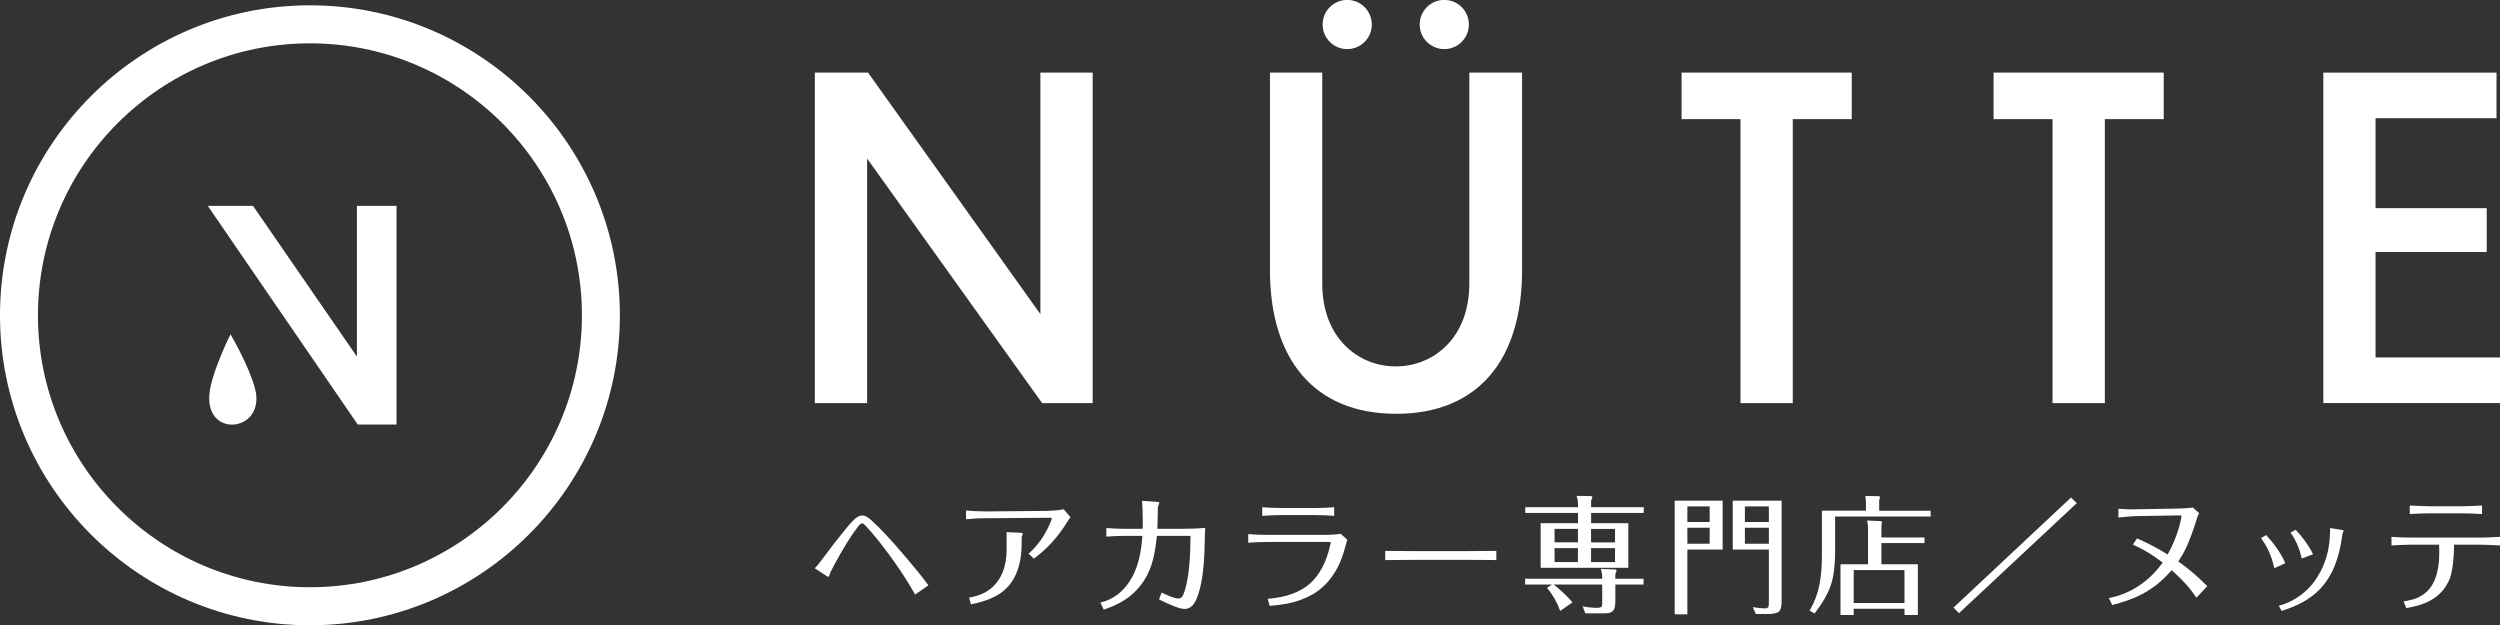
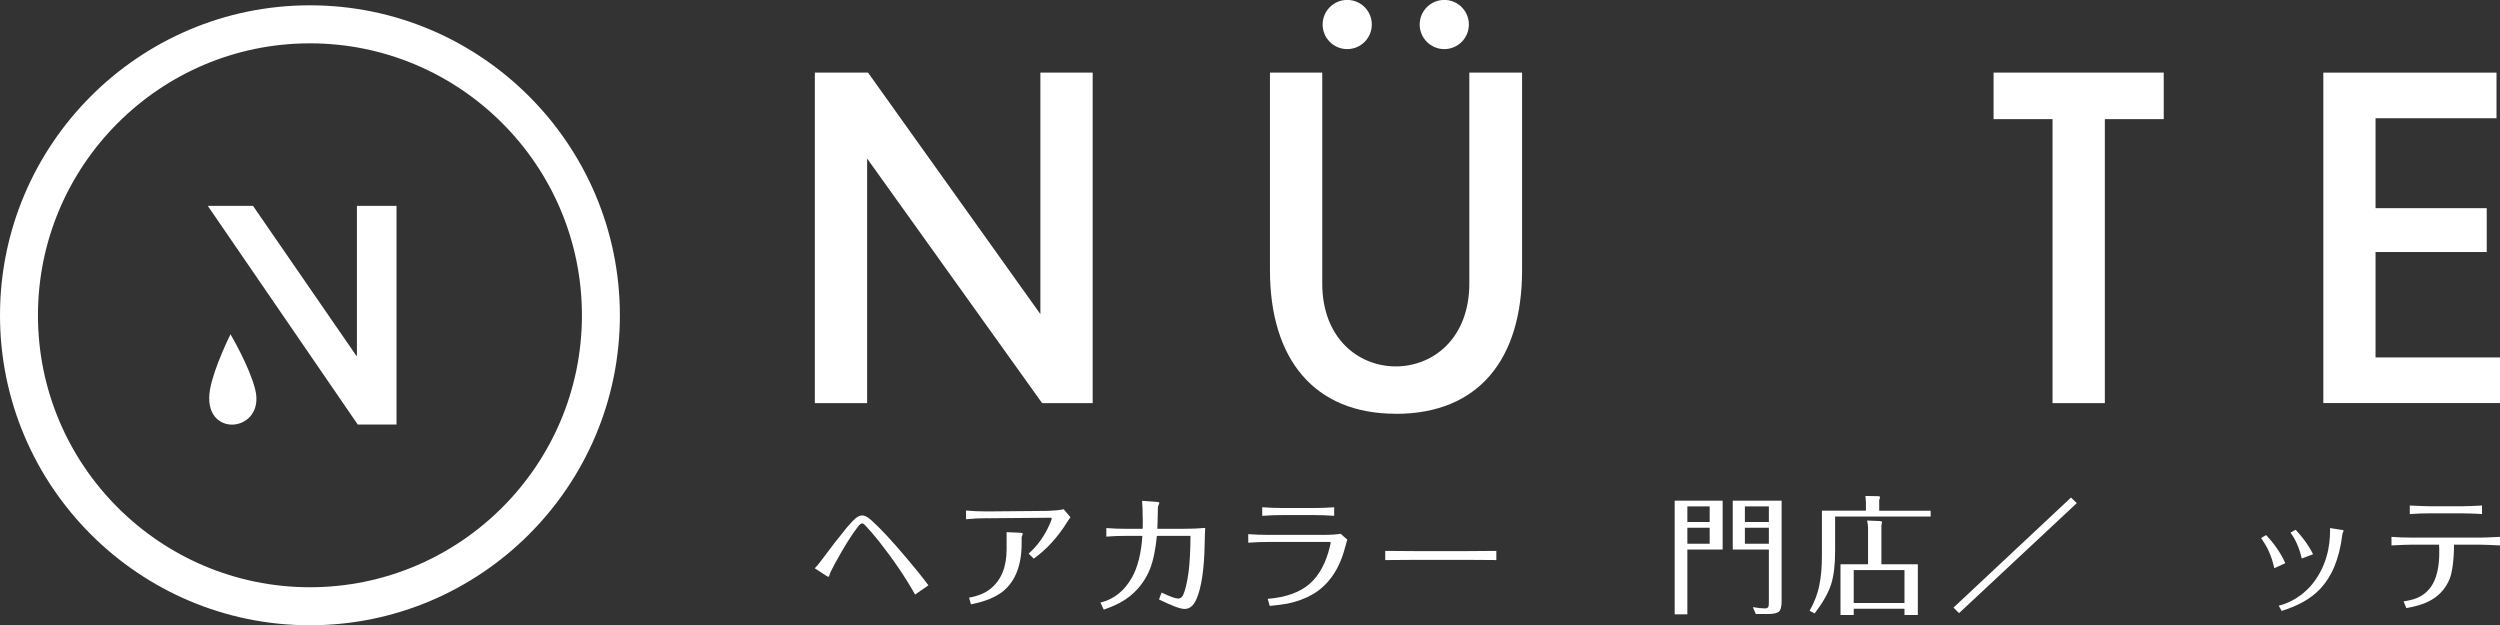
<svg xmlns="http://www.w3.org/2000/svg" id="_レイヤー_1" viewBox="0 0 329.42 82.39">
  <rect x="0" y="0" width="329.42" height="82.39" fill="#333333" stroke="none" />
  <defs>
    <style>.cls-1{fill:#fff;}</style>
  </defs>
  <g>
    <g>
      <path class="cls-1" d="M114.26,20.9V53.12h-6.89V9.57h7.01l22.71,31.82V9.57h6.89V53.12h-6.66l-23.06-32.23Z" />
      <path class="cls-1" d="M183.92,54.52c-10.74,0-16.58-7.18-16.58-18.92V9.57h6.89v27.79c0,7.18,4.73,10.92,9.69,10.92s9.69-3.74,9.69-10.92V9.57h6.95v26.04c0,11.74-5.72,18.92-16.64,18.92Zm-6.4-48.05h0c-1.79,0-3.24-1.45-3.24-3.24h0c0-1.79,1.45-3.24,3.24-3.24h0c1.79,0,3.24,1.45,3.24,3.24h0c0,1.79-1.45,3.24-3.24,3.24Zm12.79,0h0c-1.79,0-3.24-1.45-3.24-3.24h0c0-1.79,1.45-3.24,3.24-3.24h0c1.79,0,3.24,1.45,3.24,3.24h0c0,1.79-1.45,3.24-3.24,3.24Z" />
-       <path class="cls-1" d="M229.35,15.7h-7.77v-6.13h22.42v6.13h-7.77V53.12h-6.89V15.7Z" />
      <path class="cls-1" d="M270.45,15.7h-7.76v-6.13h22.42v6.13h-7.76V53.12h-6.89V15.7Z" />
      <path class="cls-1" d="M306.13,9.57h22.83v6.01h-15.94v11.85h14.65v5.78h-14.65v13.89h16.41v6.01h-23.29V9.57Z" />
    </g>
    <g>
      <path class="cls-1" d="M273.66,66.29l-15.52,14.5-.73-.73,15.48-14.5,.76,.73Z" />
-       <path class="cls-1" d="M281.6,70.94c1.77,.79,2.8,1.37,4.03,2.13,1.53-2.78,1.82-4.98,1.82-5.06s-.12-.1-.19-.1l-5.99,.1c-.47,.02-1.67,.13-2.13,.19v-1.16c.42,.05,1.55,.08,1.69,.08l5.77-.1c.79-.02,1.57-.03,2.35-.14l.83,.74c-.19,.3-.29,.62-.32,.79-1.06,3.36-1.7,4.46-2.43,5.57,1.35,.98,2.36,1.79,3.82,3.26l-1.44,1.52c-.56-.83-1.3-1.89-3.26-3.63-2.52,2.97-5.33,3.95-7.83,4.59l-.44-.91c.98-.2,3.14-.69,5.42-2.77,.88-.83,1.35-1.47,1.67-1.91-1.97-1.49-3.09-1.99-3.93-2.36l.56-.83Z" />
      <path class="cls-1" d="M298.6,70.5c.85,.9,1.89,2.23,2.53,3.71l-1.45,.66c-.42-1.89-1.03-2.96-1.74-3.97l.66-.4Zm9.93-.69c.2,.03,.29,.07,.29,.14,0,.02-.03,.08-.05,.1-.1,.22-.1,.24-.12,.35-.84,6.8-4.14,8.86-8,10.1l-.39-.69c1.1-.24,3.29-1.16,4.85-3.41,1.91-2.75,1.92-5.56,1.92-6.82l1.5,.24Zm-6.03,0c.64,.69,1.57,1.79,2.29,3.22l-1.49,.56c-.2-.85-.59-2.21-1.49-3.41l.68-.37Z" />
      <path class="cls-1" d="M316.71,79.24c1.25-.19,3.68-.57,4.44-3.87,.32-1.32,.29-2.87,.24-3.6h-3.6c-.1,0-1.72,.03-2.67,.1v-1.13c.79,.07,1.86,.1,2.65,.1h9c.08,0,1.47-.02,2.65-.1v1.13c-.71-.05-2.47-.1-2.63-.1h-3.43c0,2.29-.3,3.83-.57,4.51-1.25,2.99-3.98,3.51-5.71,3.85l-.37-.9Zm3.56-11.6c-.91,0-1.82,.03-2.74,.1v-1.13c.98,.07,2.58,.1,2.74,.1h4.08c.42,0,2.06-.05,2.7-.1v1.13c-.78-.07-2.53-.1-2.67-.1h-4.12Z" />
      <g>
        <path class="cls-1" d="M122.35,77.15c-.83-1.13-1.79-2.32-2.86-3.57-1.99-2.36-3.56-4.04-4.7-5.05-.46-.41-.85-.61-1.17-.61-.28,0-.57,.12-.88,.37-.28,.24-.65,.63-1.12,1.18-1.08,1.31-2.19,2.74-3.33,4.29-.38,.52-.69,.89-.93,1.12l1.5,.98c.15,.09,.25,.14,.32,.14,.04,0,.08-.07,.12-.22,.02-.18,.26-.69,.73-1.54,1.19-2.19,2.21-3.81,3.04-4.87,.21-.27,.39-.41,.54-.41,.11,0,.27,.11,.47,.34,.55,.59,1.14,1.27,1.77,2.06,1.88,2.39,3.46,4.72,4.73,6.98l1.74-1.2Z" />
        <path class="cls-1" d="M132.64,72.36c0,2.33-.7,4.07-2.11,5.21-.7,.57-1.65,.97-2.84,1.18l.25,.88c1.85-.36,3.26-.94,4.23-1.72,1.63-1.33,2.45-3.44,2.45-6.34v-.71c0-.1,.03-.21,.08-.32,.04-.1,.07-.17,.07-.22,0-.07-.1-.11-.3-.12l-1.83-.08v2.25Zm-2.54-4.07l8.32-.07c.11,0,.17,.03,.17,.08,0,.09-.08,.32-.24,.69-.68,1.58-1.61,2.9-2.81,3.96l.68,.66c1.69-1.22,3.16-2.82,4.4-4.82,.18-.29,.33-.5,.44-.63l-.9-1.06c-.24,.06-.54,.1-.91,.14-.78,.06-1.24,.08-1.39,.08l-7.78,.07c-1.01,0-1.94-.04-2.79-.12v1.15c.88-.09,1.81-.14,2.81-.14Z" />
        <path class="cls-1" d="M150.58,68.21v1.17c-.01,.14-.02,.24-.02,.3h-2.21c-.85,0-1.7-.03-2.57-.1v1.13c.81-.07,1.67-.1,2.59-.1h2.16c-.15,2.28-.6,4.09-1.35,5.44-1,1.8-2.39,2.92-4.18,3.35l.44,.93c.6-.21,1.07-.4,1.42-.56,1-.44,1.85-1,2.55-1.67,.94-.89,1.63-1.92,2.1-3.08,.44-1.08,.75-2.55,.93-4.41h4.43c-.01,1.96-.1,3.54-.25,4.75-.2,1.45-.45,2.48-.74,3.09-.15,.28-.36,.42-.64,.42-.35,0-1.08-.26-2.18-.79l-.34,.91c1.68,.83,2.81,1.25,3.38,1.25,.65,0,1.17-.42,1.54-1.27,.68-1.53,1.04-4,1.1-7.4,.02-.99,.04-1.66,.07-2.01-.83,.08-1.84,.12-3.03,.12h-3.28c.02-.38,.03-.67,.03-.86,.02-1.31,.04-1.99,.05-2.05,.01-.06,.04-.14,.1-.25,.06-.14,.08-.23,.08-.27,0-.07-.11-.11-.34-.12l-1.93-.14c.06,.71,.08,1.45,.08,2.21Z" />
        <path class="cls-1" d="M175.8,66.84c-.89,.07-1.79,.1-2.7,.1h-4.02c-.92,0-1.84-.03-2.76-.1v1.13c.96-.07,1.88-.1,2.77-.1h4.04c.86,0,1.75,.03,2.67,.1v-1.13Zm-11.33,4.67c.98-.07,1.87-.1,2.67-.1h8.05c.1,0,.15,.02,.15,.07,0,.07-.03,.24-.1,.52-.51,2.15-1.39,3.79-2.64,4.9-1.28,1.14-3.14,1.81-5.56,2.01l.27,.93c.94-.09,1.71-.19,2.32-.3,1.27-.26,2.4-.68,3.38-1.25,2.08-1.24,3.49-3.3,4.23-6.17,.1-.38,.2-.72,.29-1.01l-.88-.78c-.53,.1-1.27,.15-2.21,.15h-7.29c-.95,0-1.84-.03-2.67-.1v1.13Z" />
        <path class="cls-1" d="M182.54,73.8c1.6-.02,2.98-.03,4.14-.03h6.37c.41,0,1.52,0,3.33,.02,.35,0,.61,0,.79,.02v-1.22c-1.17,.02-2.56,.03-4.16,.03h-6.36c-1.72,0-3.1-.01-4.12-.03v1.22Z" />
-         <path class="cls-1" d="M204.84,69.69h3.08v1.77h-3.08v-1.77Zm3.08,2.54v1.83h-3.08v-1.83h3.08Zm4.89,1.83h-3.16v-1.83h3.16v1.83Zm-3.16-2.59v-1.77h3.16v1.77h-3.16Zm0-5.48c.08-.2,.12-.32,.14-.35l.03-.12c0-.09-.06-.14-.19-.15l-1.89-.03c.12,.35,.19,.71,.19,1.08v.41h-6.95v.76h6.95v1.35h-4.92v5.88h11.55v-5.88h-4.9v-1.35h6.93v-.76h-6.93v-.83Zm3.19,9.67c.08-.2,.12-.32,.14-.34,.02-.06,.03-.1,.03-.14,0-.09-.06-.14-.19-.14l-1.89-.08c.12,.35,.19,.71,.19,1.08v.22h-10.16v.76h3.53l-.64,.44c.73,.87,1.31,1.88,1.74,3.04l1.61-1.13c-.27-.36-.84-.93-1.71-1.71-.37-.33-.63-.54-.78-.64h6.41v2.33c0,.25-.01,.41-.03,.49-.06,.17-.26,.25-.61,.25-.72,0-1.36-.07-1.93-.2l.34,.93h2.23c.32,0,.52,0,.63-.02,.35-.02,.61-.12,.78-.3,.21-.2,.32-.63,.32-1.27v-2.21h3.72v-.76h-3.72v-.61Z" />
        <path class="cls-1" d="M233.08,71.65h-3.16v-2.11h3.16v2.11Zm-3.16-2.87v-2.05h3.16v2.05h-3.16Zm-1.61,3.63h4.77v6.91c0,.3-.02,.51-.05,.61-.07,.16-.23,.24-.47,.24-.39,0-.92-.06-1.59-.17l.39,.91h1.56c.78,0,1.28-.12,1.52-.35,.21-.2,.32-.66,.32-1.37v-13.22h-6.44v6.44Zm-3.03-.76h-2.94v-2.11h2.94v2.11Zm-2.94-2.87v-2.05h2.94v2.05h-2.94Zm-1.67,12.17h1.67v-8.54h4.65v-6.44h-6.32v14.98Z" />
-         <path class="cls-1" d="M247.62,65.89c.07-.17,.1-.3,.1-.39,0-.07-.07-.11-.2-.12l-1.72-.03c.04,.42,.07,.71,.07,.88v1.06h-5.8v5.97c0,1.47-.11,2.74-.34,3.84-.21,1.12-.64,2.24-1.28,3.38l.66,.35c1.07-1.4,1.79-2.67,2.16-3.8,.36-1.1,.54-2.57,.54-4.41v-4.56h12.59v-.76h-6.78v-1.4Zm-3.36,9.23h6.69v4.34h-6.69v-4.34Zm3.65-5.9c.06-.24,.08-.38,.08-.42,0-.08-.08-.12-.24-.14l-1.72-.07c.08,.37,.12,.73,.12,1.06v4.7h-3.63v6.69h1.74v-.83h6.69v.83h1.76v-6.69h-4.8v-2.79h5.68v-.74h-5.68v-1.61Z" />
+         <path class="cls-1" d="M247.62,65.89c.07-.17,.1-.3,.1-.39,0-.07-.07-.11-.2-.12l-1.72-.03c.04,.42,.07,.71,.07,.88v1.06h-5.8v5.97c0,1.47-.11,2.74-.34,3.84-.21,1.12-.64,2.24-1.28,3.38l.66,.35c1.07-1.4,1.79-2.67,2.16-3.8,.36-1.1,.54-2.57,.54-4.41v-4.56h12.59v-.76h-6.78v-1.4Zm-3.36,9.23h6.69v4.34h-6.69v-4.34Zm3.65-5.9c.06-.24,.08-.38,.08-.42,0-.08-.08-.12-.24-.14l-1.72-.07c.08,.37,.12,.73,.12,1.06v4.7h-3.63v6.69h1.74v-.83h6.69v.83h1.76v-6.69h-4.8v-2.79h5.68h-5.68v-1.61Z" />
      </g>
    </g>
  </g>
  <g>
    <path class="cls-1" d="M40.84,.7C18.32,.7,0,19.02,0,41.55s18.32,40.84,40.84,40.84,40.84-18.32,40.84-40.84S63.36,.7,40.84,.7Zm0,76.68c-19.76,0-35.84-16.07-35.84-35.83S21.08,5.71,40.84,5.71s35.84,16.07,35.84,35.84-16.08,35.83-35.84,35.83Z" />
    <path class="cls-1" d="M30.37,44.05s-2.19,4.4-2.69,7.23c-1.19,6.65,7.41,5.79,5.94,0-.79-3.09-3.25-7.23-3.25-7.23Z" />
    <polygon class="cls-1" points="47.03 46.93 46.99 46.93 33.34 27.13 27.38 27.13 47.14 55.94 52.25 55.94 52.25 27.13 47.03 27.13 47.03 46.93" />
  </g>
</svg>